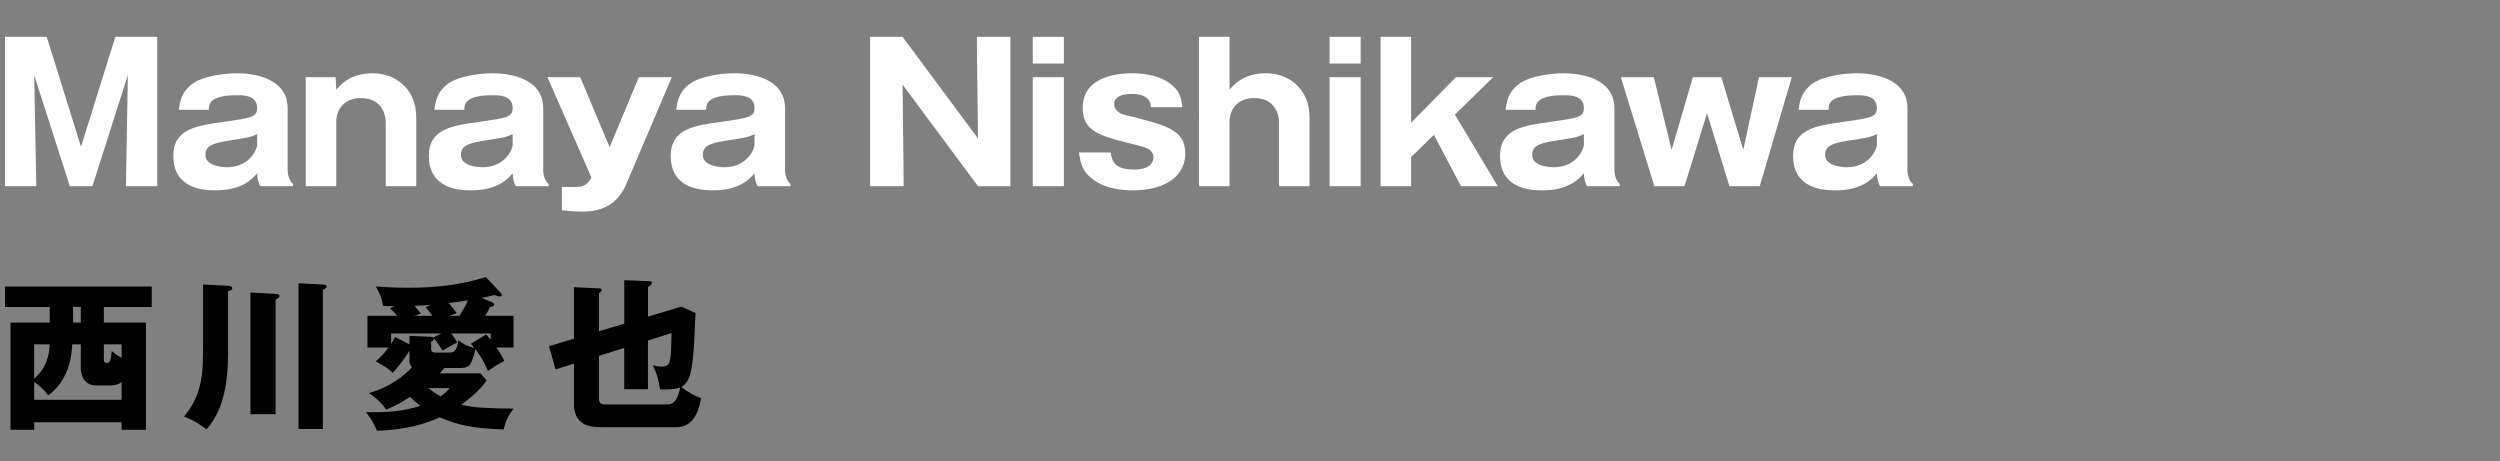
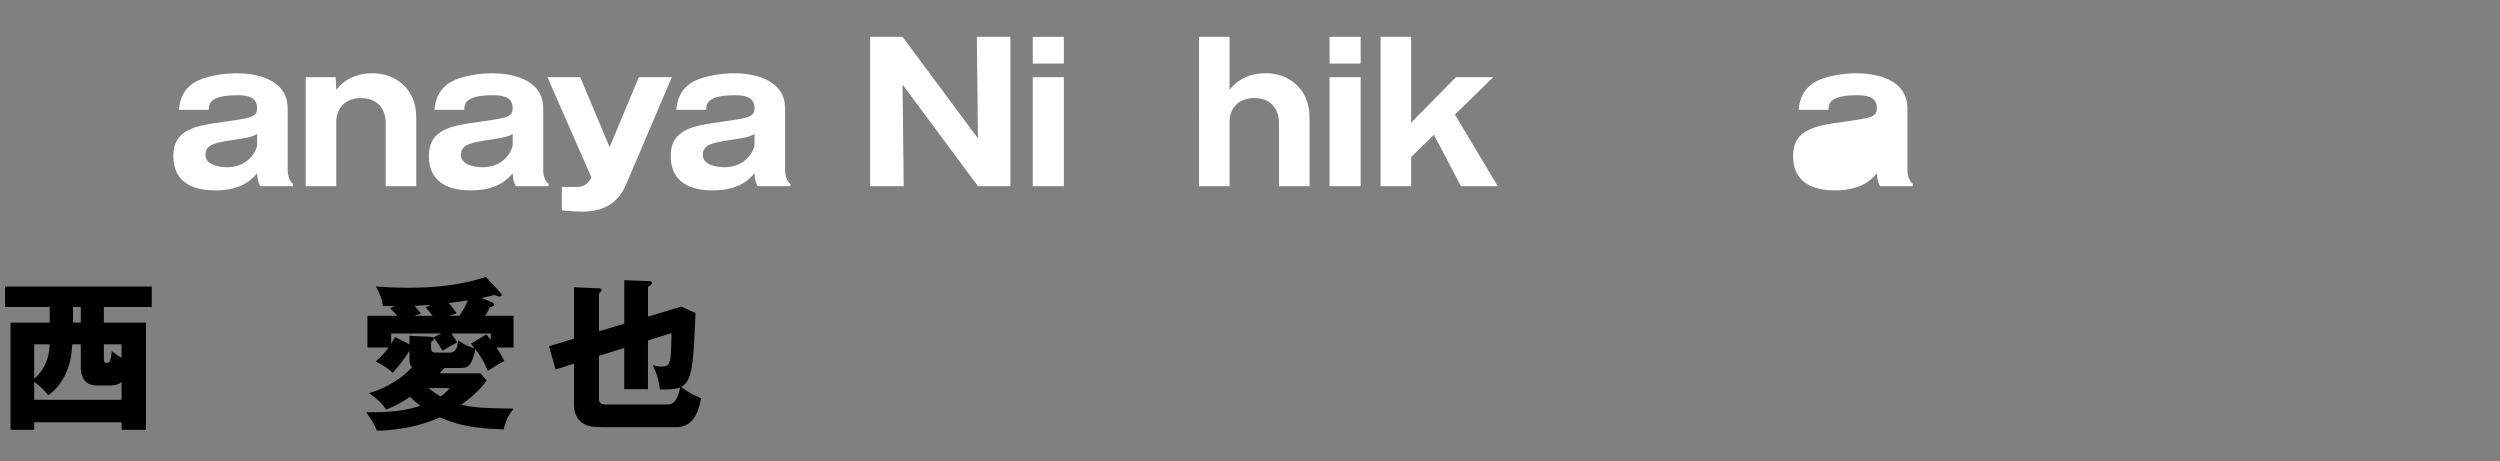
<svg xmlns="http://www.w3.org/2000/svg" id="_レイヤー_1" data-name=" レイヤー 1" viewBox="0 0 996.6 183.88">
  <rect x="0" y="0" width="996.6" height="183.88" fill="#808080" stroke="none" />
  <defs>
    <style>
      .cls-1 {
        fill: #fff;
      }
    </style>
  </defs>
  <g>
    <path d="M41.4,128.6h16.78v42.74h-9.71v-3.02H13.63v3.02H4.19v-42.74h15.62v-6.23H2v-8.16h58.49v8.16h-19.09v6.23ZM48.47,159.38v-7.07c-.84.64-2.06,1.35-4.95,1.35h-4.95c-5.85,0-6.36-5.01-6.36-7.07v-9.32h-3.41c-.19,2.83-.39,6.04-1.86,9.9-1.54,4.11-4.18,8.03-7.71,10.41-1.29-1.61-2.96-3.6-5.59-5.27v7.07h34.83ZM13.63,150.96c4.5-3.73,6.11-9.19,6.17-13.69h-6.17v13.69ZM32.21,122.36h-3.08v6.23h3.08v-6.23ZM41.4,143.31c0,.96.32,1.35,1.16,1.35,1.41,0,1.61-1.03,1.99-4.69,1.48,1.16,2.51,1.93,3.92,2.63v-5.33h-7.07v6.04Z" />
-     <path d="M90.91,113.94c.96.06,1.67.26,1.67.96s-.58.9-1.67,1.22v22.62c0,8.55-.13,23.14-8.61,32.39-1.29-.96-4.56-3.47-8.93-5.08,7.58-9.06,7.58-18.12,7.58-28.67v-23.97l9.96.52ZM109.87,117.16c.64.06,1.54.13,1.54.84s-.64.96-1.54,1.41v45.7h-10.03v-48.52l10.03.58ZM128.7,113.43c.58,0,1.48.06,1.48.84s-.9,1.03-1.48,1.16v55.59h-9.71v-58.1l9.71.51Z" />
    <path d="M146.48,138.56v-12.66h11.89c-1.29-1.48-1.48-1.67-2.89-3.02l1.8-.84c-1.35,0-1.93,0-4.63-.06-.38-3.66-2.31-6.94-2.83-7.78,3.47.26,7.52.51,12.98.51,10.41,0,20.89-1.03,30.85-4.3l5.85,6.23c.32.38.51.71.51.96,0,.45-.32.58-.83.58s-1.03-.19-2.06-.58c-2.31.58-3.66.84-5.21,1.16l3.79,1.54c1.29.52,1.29.96,1.29,1.16,0,.58-.58.77-1.67.96-.26.58-.84,1.8-1.93,3.47h11.31v12.66h-6.81c1.93,2.83,2.44,3.86,3.15,5.33-3.15,1.73-3.41,1.86-6.56,3.98-.77-1.86-1.93-4.63-5.01-8.74-.19,1.41-1.16,5.14-2.38,6.43-1.09,1.16-2.31,1.16-4.95,1.16h-5.01c-.64.77-1.09,1.29-1.86,2.12h16.26l2.44,2.83c-2.63,4.05-7.13,7.46-10.09,9.7,5.85,1.29,9.83,1.35,20.82,1.54-1.93,2.57-3.15,4.82-3.92,8.29-12.15-.45-18.06-1.61-25.45-4.82-4.82,2.19-13.17,5.08-25.07,5.33-.45-1.09-1.16-3.08-4.31-7.39,8.68.13,14.53-.32,21.59-2.51-1.54-1.16-2.76-2.25-4.11-3.6-3.73,2.44-4.95,3.15-9.45,5.08-1.61-2.25-3.28-4.11-6.88-6.56,7.97-2.31,14.01-6.75,17.16-10.41-.38-.32-1.03-.77-1.03-2.7v-3.86c-1.16,2.06-3.6,5.53-6.68,8.87-1.41-1.35-2.96-2.57-6.75-4.56,2.57-2.25,3.73-3.73,5.08-5.53h-8.42ZM155.92,137.08c.71-1.16,1.09-1.86,1.54-2.76l5.78,2.96v-3.41l8.42.39c.39,0,1.29.13,1.29.84,0,.38-.19.71-1.09,1.16v2.31c0,1.29.19,1.99,1.93,1.99h5.59c2.25,0,2.89-1.87,3.34-4.88,2.12,1.54,3.47,2.25,6.49,3.15-.51-.64-.84-1.03-1.48-1.8l6.11-3.73c.58.64.84.96,1.8,2.19v-2.57h-15.75c.9,1.16,1.74,2.44,2.38,3.54-1.93,1.09-5.08,2.83-5.85,3.34-.84-1.41-2.38-3.73-3.66-5.27l3.21-1.61h-20.05v4.18ZM172.44,125.9c-1.74-2.25-1.86-2.44-2.76-3.41l2.06-.96c-1.41.06-3.15.26-6.49.39.83,1.03,2.25,2.63,2.57,3.08l-2.7.9h7.33ZM170.83,154.69c1.22,1.03,2.64,2.12,4.82,3.34,2.25-1.61,2.96-2.51,3.54-3.34h-8.36ZM183.11,125.9c1.54-2.31,2.44-3.86,3.41-6.17-1.29.19-3.28.51-7.58,1.09,1.09,1.35,2.31,2.89,3.15,4.05l-3.08,1.03h4.11Z" />
    <path d="M248.86,111.69l9.71.38c.83.06,1.35.06,1.35.58,0,.71-.51,1.03-1.61,1.74v11.83l13.3-3.99,5.66,2.57c-.13,2.12-.51,11.38-.64,13.3-.71,9.26-1.41,14.27-5.08,16.13,2.89,2.31,5.46,3.47,7.97,4.56-1.41,7.07-3.99,11.5-10.03,11.5h-29.76c-5.27,0-6.68-1.03-7.84-1.86-2.76-2.06-3.08-5.66-3.08-6.68v-16.78l-7.33,2.31-2.63-9.26,9.96-3.02v-20.5l9.96.45c.58,0,1.09.13,1.09.71,0,.32-.38.71-1.09,1.29v15.1l10.09-3.02v-17.35ZM248.86,138.69l-10.09,3.15v17.22c0,1.93,1.41,2.19,2.57,2.19h24.74c2.96,0,4.24-2.7,5.08-6.81-2.06.84-5.78.9-8.1.77-.51-3.98-1.09-5.98-2.83-9.64.83.26,1.99.58,3.34.58,3.92,0,3.92-1.54,4.11-13.37l-9.38,2.96v19.41h-9.45v-16.45Z" />
  </g>
  <g>
-     <path class="cls-1" d="M36.83,74.23h-8.99L13.64,29.95l.83,44.28H2V14.68h16.62l13.68,43.83,13.68-43.83h16.7v59.54h-12.47l.76-44.28-14.13,44.28Z" />
    <path class="cls-1" d="M103.79,74.23c-.98-1.66-1.21-3.4-1.29-5.14-1.89,2.19-5.97,6.8-16.55,6.8-5.21,0-16.85-.83-16.85-13.75,0-10.81,9.29-12.09,20.33-13.6,10.58-1.51,13.07-1.81,13.07-5.44,0-4.91-4.84-5.14-7.93-5.14-11.26,0-11.33,3.7-11.33,5.82h-11.94c.38-2.95.91-7.18,5.59-10.5,4.53-3.17,13.22-4.08,17.46-4.08,6.5,0,20.33,1.74,20.33,14.05v25.01c0,1.29.75,4.16,2.12,4.99v.98h-13ZM102.51,53.45c-2.19,1.13-3.32,1.36-8.61,2.19-7.93,1.21-12.01,1.81-12.01,6.12,0,4.91,8.16,4.91,8.61,4.91,9.07,0,12.01-7.33,12.01-8.92v-4.31Z" />
    <path class="cls-1" d="M133.81,30.78l.23,4.99c1.89-2.19,5.74-6.57,14.66-6.57,8.24,0,17.23,5.59,17.23,17.61v27.43h-12.17v-25.62c0-1.44-.6-9.52-9.9-9.52-6.27,0-9.82,4.16-9.82,9.52v25.62h-12.17V30.78h11.94Z" />
    <path class="cls-1" d="M205.66,74.23c-.98-1.66-1.21-3.4-1.29-5.14-1.89,2.19-5.97,6.8-16.55,6.8-5.21,0-16.85-.83-16.85-13.75,0-10.81,9.29-12.09,20.33-13.6,10.58-1.51,13.07-1.81,13.07-5.44,0-4.91-4.84-5.14-7.93-5.14-11.26,0-11.33,3.7-11.33,5.82h-11.94c.38-2.95.91-7.18,5.59-10.5,4.53-3.17,13.22-4.08,17.46-4.08,6.5,0,20.33,1.74,20.33,14.05v25.01c0,1.29.76,4.16,2.12,4.99v.98h-13ZM204.37,53.45c-2.19,1.13-3.32,1.36-8.61,2.19-7.93,1.21-12.01,1.81-12.01,6.12,0,4.91,8.16,4.91,8.61,4.91,9.07,0,12.01-7.33,12.01-8.92v-4.31Z" />
    <path class="cls-1" d="M267.81,30.78l-18.29,42.92c-4.53,10.65-14.28,10.65-17.68,10.65-.76,0-3.48,0-7.86-.53v-9.29h5.67c3.25,0,4.68-1.21,6.12-3.78l-17.53-39.97h13.07l11.71,27.88,11.64-27.88h13.15Z" />
    <path class="cls-1" d="M302.07,74.23c-.98-1.66-1.21-3.4-1.29-5.14-1.89,2.19-5.97,6.8-16.55,6.8-5.21,0-16.85-.83-16.85-13.75,0-10.81,9.29-12.09,20.33-13.6,10.58-1.51,13.07-1.81,13.07-5.44,0-4.91-4.84-5.14-7.93-5.14-11.26,0-11.33,3.7-11.33,5.82h-11.94c.38-2.95.91-7.18,5.59-10.5,4.53-3.17,13.22-4.08,17.46-4.08,6.5,0,20.33,1.74,20.33,14.05v25.01c0,1.29.75,4.16,2.12,4.99v.98h-13ZM300.78,53.45c-2.19,1.13-3.32,1.36-8.61,2.19-7.93,1.21-12.01,1.81-12.01,6.12,0,4.91,8.16,4.91,8.61,4.91,9.07,0,12.01-7.33,12.01-8.92v-4.31Z" />
    <path class="cls-1" d="M389.87,74.23l-30.07-40.5.45,40.5h-13.38V14.68h12.92l30.07,40.5-.45-40.5h13.37v59.54h-12.92Z" />
    <path class="cls-1" d="M424.1,25.34h-12.39v-10.65h12.39v10.65ZM424.1,74.23h-12.39V30.78h12.39v43.45Z" />
-     <path class="cls-1" d="M458.81,42.72c-.15-3.93-3.55-5.29-7.71-5.29-2.04,0-6.95.38-6.95,4.08,0,3.25,3.7,4.16,4.61,4.38,16.78,4.16,23.73,5.89,23.73,15.42,0,8.76-7.86,14.58-20.93,14.58-4.68,0-10.35-.91-14.05-3.17-5.97-3.55-6.72-7.33-7.4-11.94h12.69c.53,5.89,4.61,6.8,9.45,6.8,6.35,0,7.56-3.1,7.56-4.76,0-3.4-3.4-4.16-6.35-4.91-15.11-3.7-21.84-5.29-21.84-14.96,0-13.75,17-13.75,19.72-13.75,2.27,0,10.65.08,16.17,4.99,2.64,2.27,3.33,4.53,3.85,8.54h-12.54Z" />
    <path class="cls-1" d="M490.14,14.68v21.08c1.89-2.19,5.74-6.57,14.66-6.57,8.24,0,17.23,5.59,17.23,17.61v27.43h-12.17v-25.62c0-1.44-.6-9.52-9.9-9.52-6.27,0-9.82,4.16-9.82,9.52v25.62h-12.17V14.68h12.17Z" />
    <path class="cls-1" d="M542.41,25.34h-12.39v-10.65h12.39v10.65ZM542.41,74.23h-12.39V30.78h12.39v43.45Z" />
    <path class="cls-1" d="M562.53,62.59v11.64h-12.17V14.68h12.17v34.23l17.83-18.13h14.89l-15.26,14.89,17.08,28.56h-14.66l-10.8-20.48-9.07,8.84Z" />
-     <path class="cls-1" d="M632.68,74.23c-.98-1.66-1.21-3.4-1.29-5.14-1.89,2.19-5.97,6.8-16.55,6.8-5.21,0-16.85-.83-16.85-13.75,0-10.81,9.29-12.09,20.33-13.6,10.58-1.51,13.07-1.81,13.07-5.44,0-4.91-4.84-5.14-7.93-5.14-11.26,0-11.33,3.7-11.33,5.82h-11.94c.38-2.95.91-7.18,5.59-10.5,4.53-3.17,13.22-4.08,17.46-4.08,6.5,0,20.33,1.74,20.33,14.05v25.01c0,1.29.75,4.16,2.12,4.99v.98h-13ZM631.4,53.45c-2.19,1.13-3.32,1.36-8.61,2.19-7.93,1.21-12.01,1.81-12.01,6.12,0,4.91,8.16,4.91,8.61,4.91,9.07,0,12.01-7.33,12.01-8.92v-4.31Z" />
-     <path class="cls-1" d="M686.18,30.78l8.76,28.94,6.27-28.94h13.07l-12.77,43.45h-12.09l-8.92-29.09-8.99,29.09h-12.01l-13.37-43.45h13.15l7.1,28.94,8.46-28.94h11.33Z" />
-     <path class="cls-1" d="M749.49,74.23c-.98-1.66-1.21-3.4-1.29-5.14-1.89,2.19-5.97,6.8-16.55,6.8-5.21,0-16.85-.83-16.85-13.75,0-10.81,9.29-12.09,20.33-13.6,10.58-1.51,13.07-1.81,13.07-5.44,0-4.91-4.84-5.14-7.93-5.14-11.26,0-11.33,3.7-11.33,5.82h-11.94c.38-2.95.91-7.18,5.59-10.5,4.53-3.17,13.22-4.08,17.46-4.08,6.5,0,20.33,1.74,20.33,14.05v25.01c0,1.29.75,4.16,2.12,4.99v.98h-13ZM748.21,53.45c-2.19,1.13-3.32,1.36-8.61,2.19-7.93,1.21-12.01,1.81-12.01,6.12,0,4.91,8.16,4.91,8.61,4.91,9.07,0,12.01-7.33,12.01-8.92v-4.31Z" />
+     <path class="cls-1" d="M749.49,74.23c-.98-1.66-1.21-3.4-1.29-5.14-1.89,2.19-5.97,6.8-16.55,6.8-5.21,0-16.85-.83-16.85-13.75,0-10.81,9.29-12.09,20.33-13.6,10.58-1.51,13.07-1.81,13.07-5.44,0-4.91-4.84-5.14-7.93-5.14-11.26,0-11.33,3.7-11.33,5.82h-11.94c.38-2.95.91-7.18,5.59-10.5,4.53-3.17,13.22-4.08,17.46-4.08,6.5,0,20.33,1.74,20.33,14.05v25.01c0,1.29.75,4.16,2.12,4.99v.98h-13ZM748.21,53.45v-4.31Z" />
  </g>
</svg>